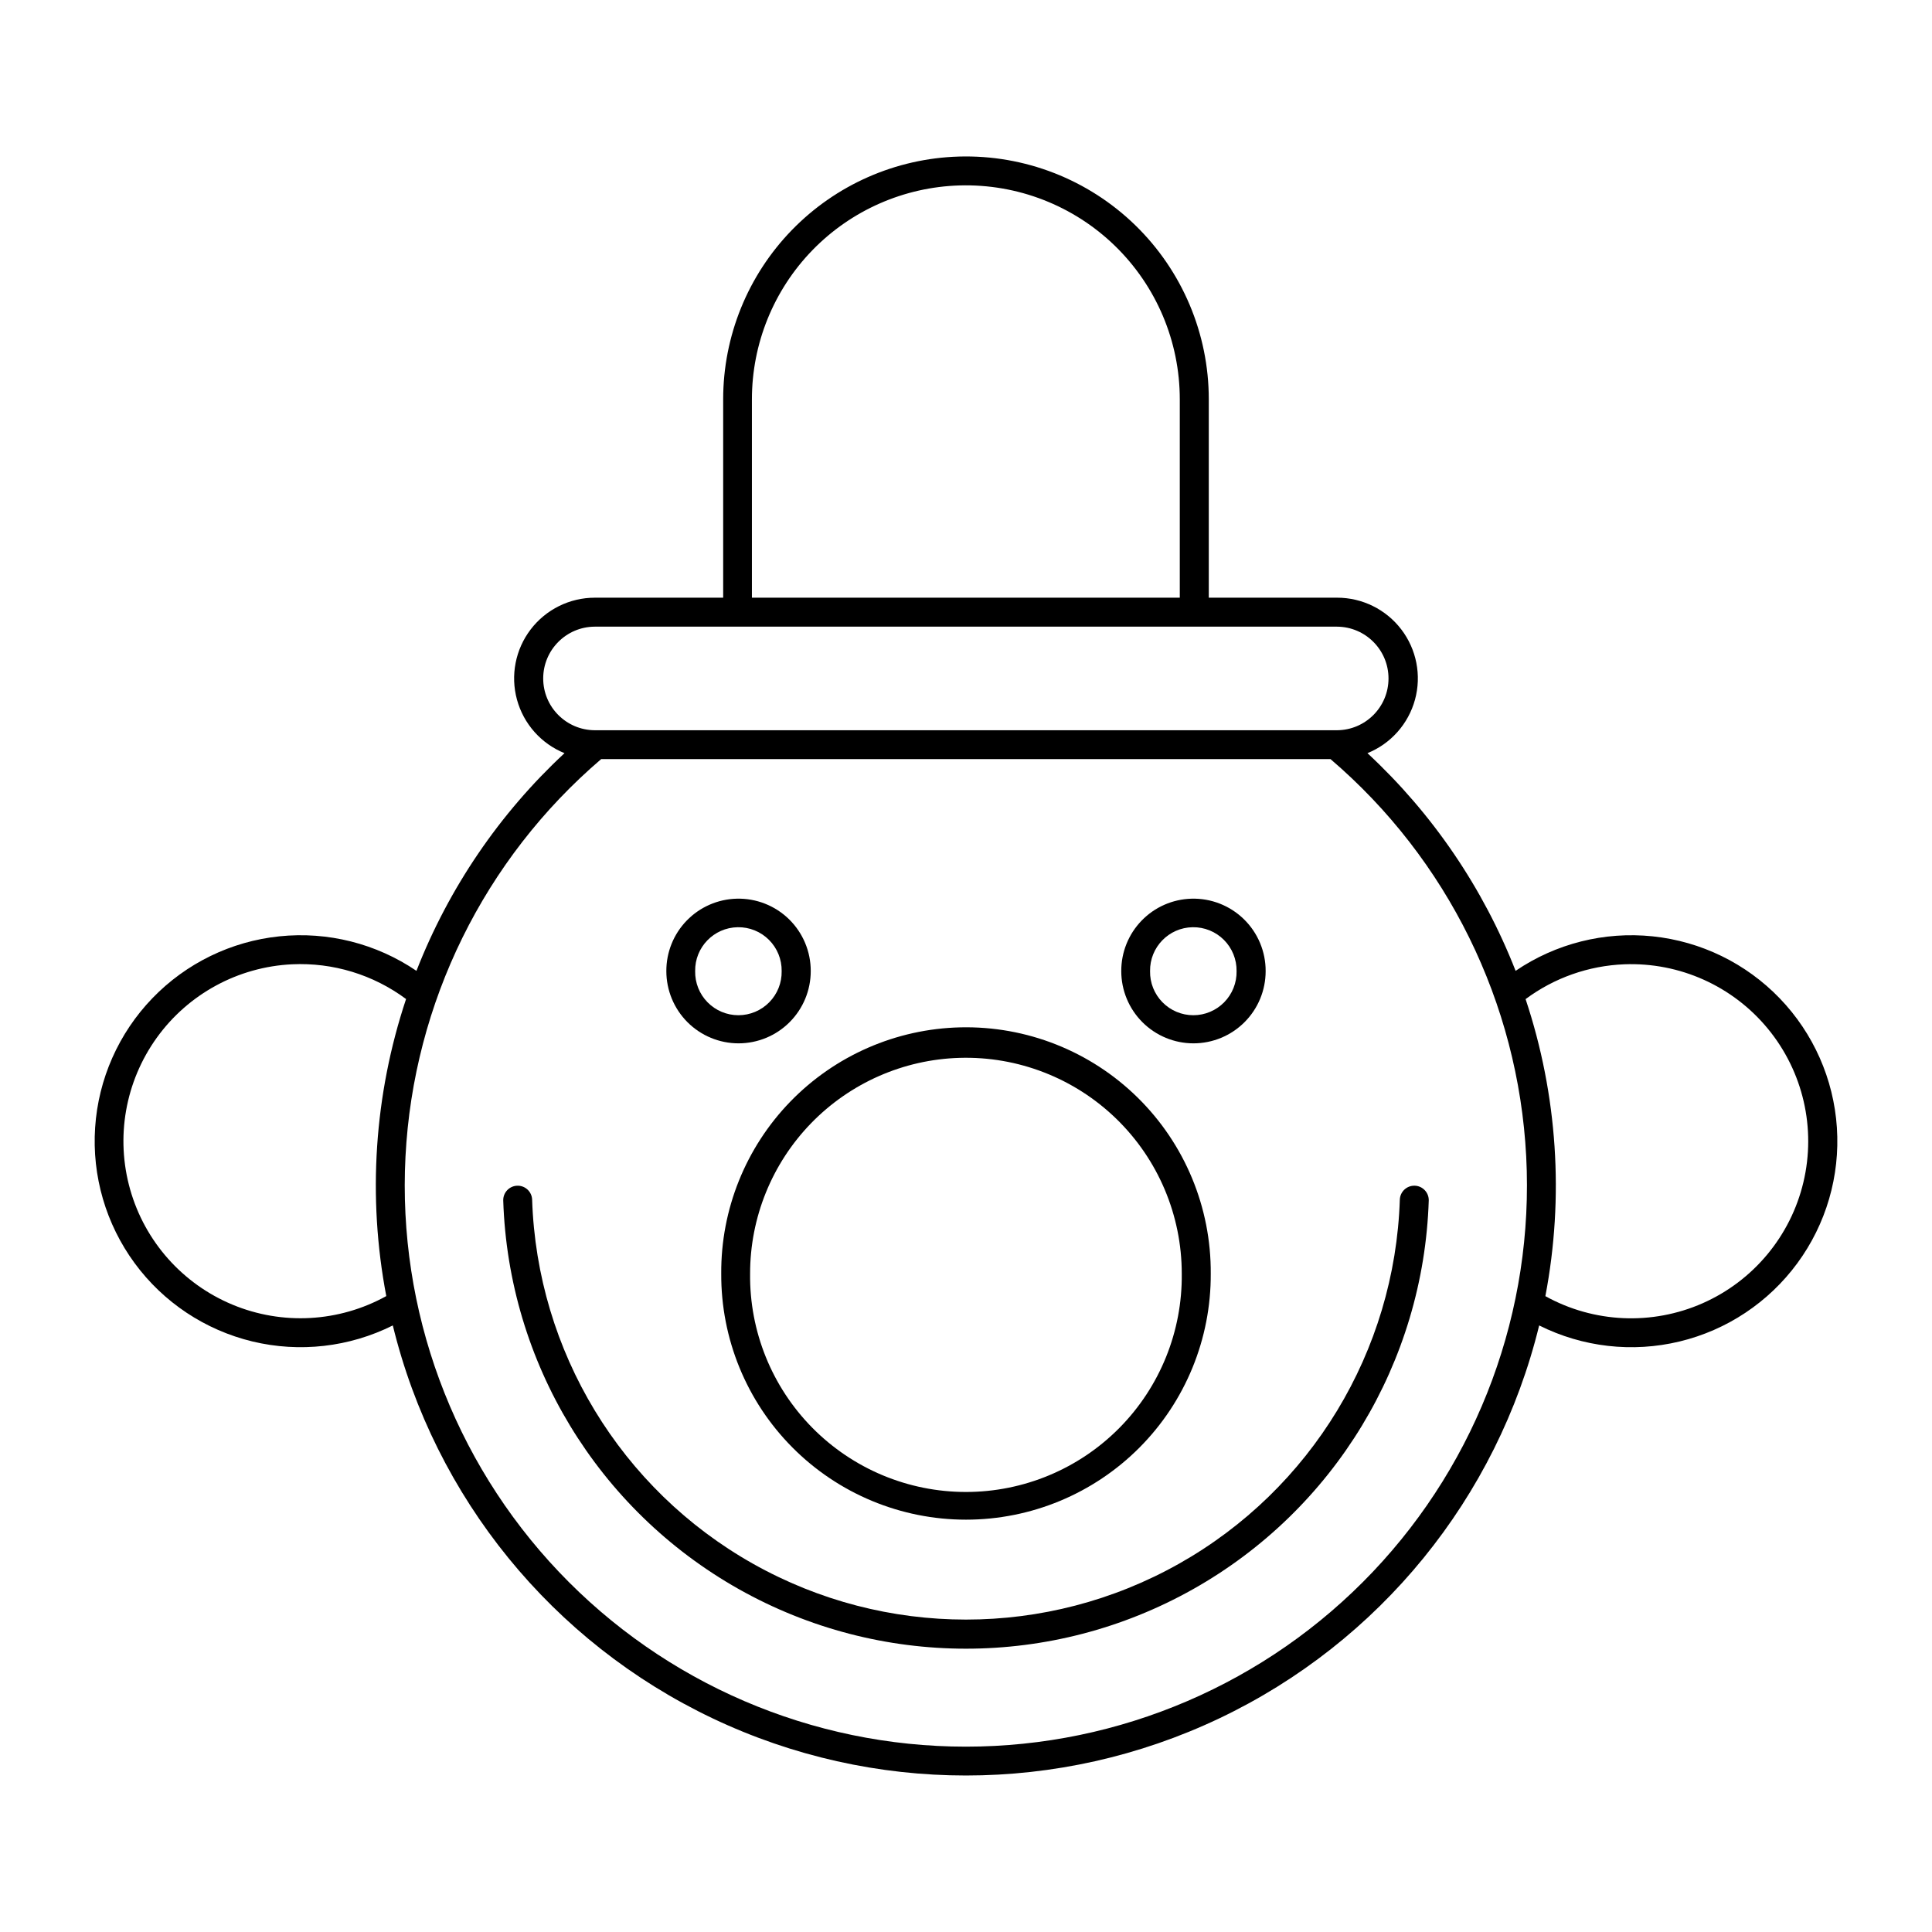
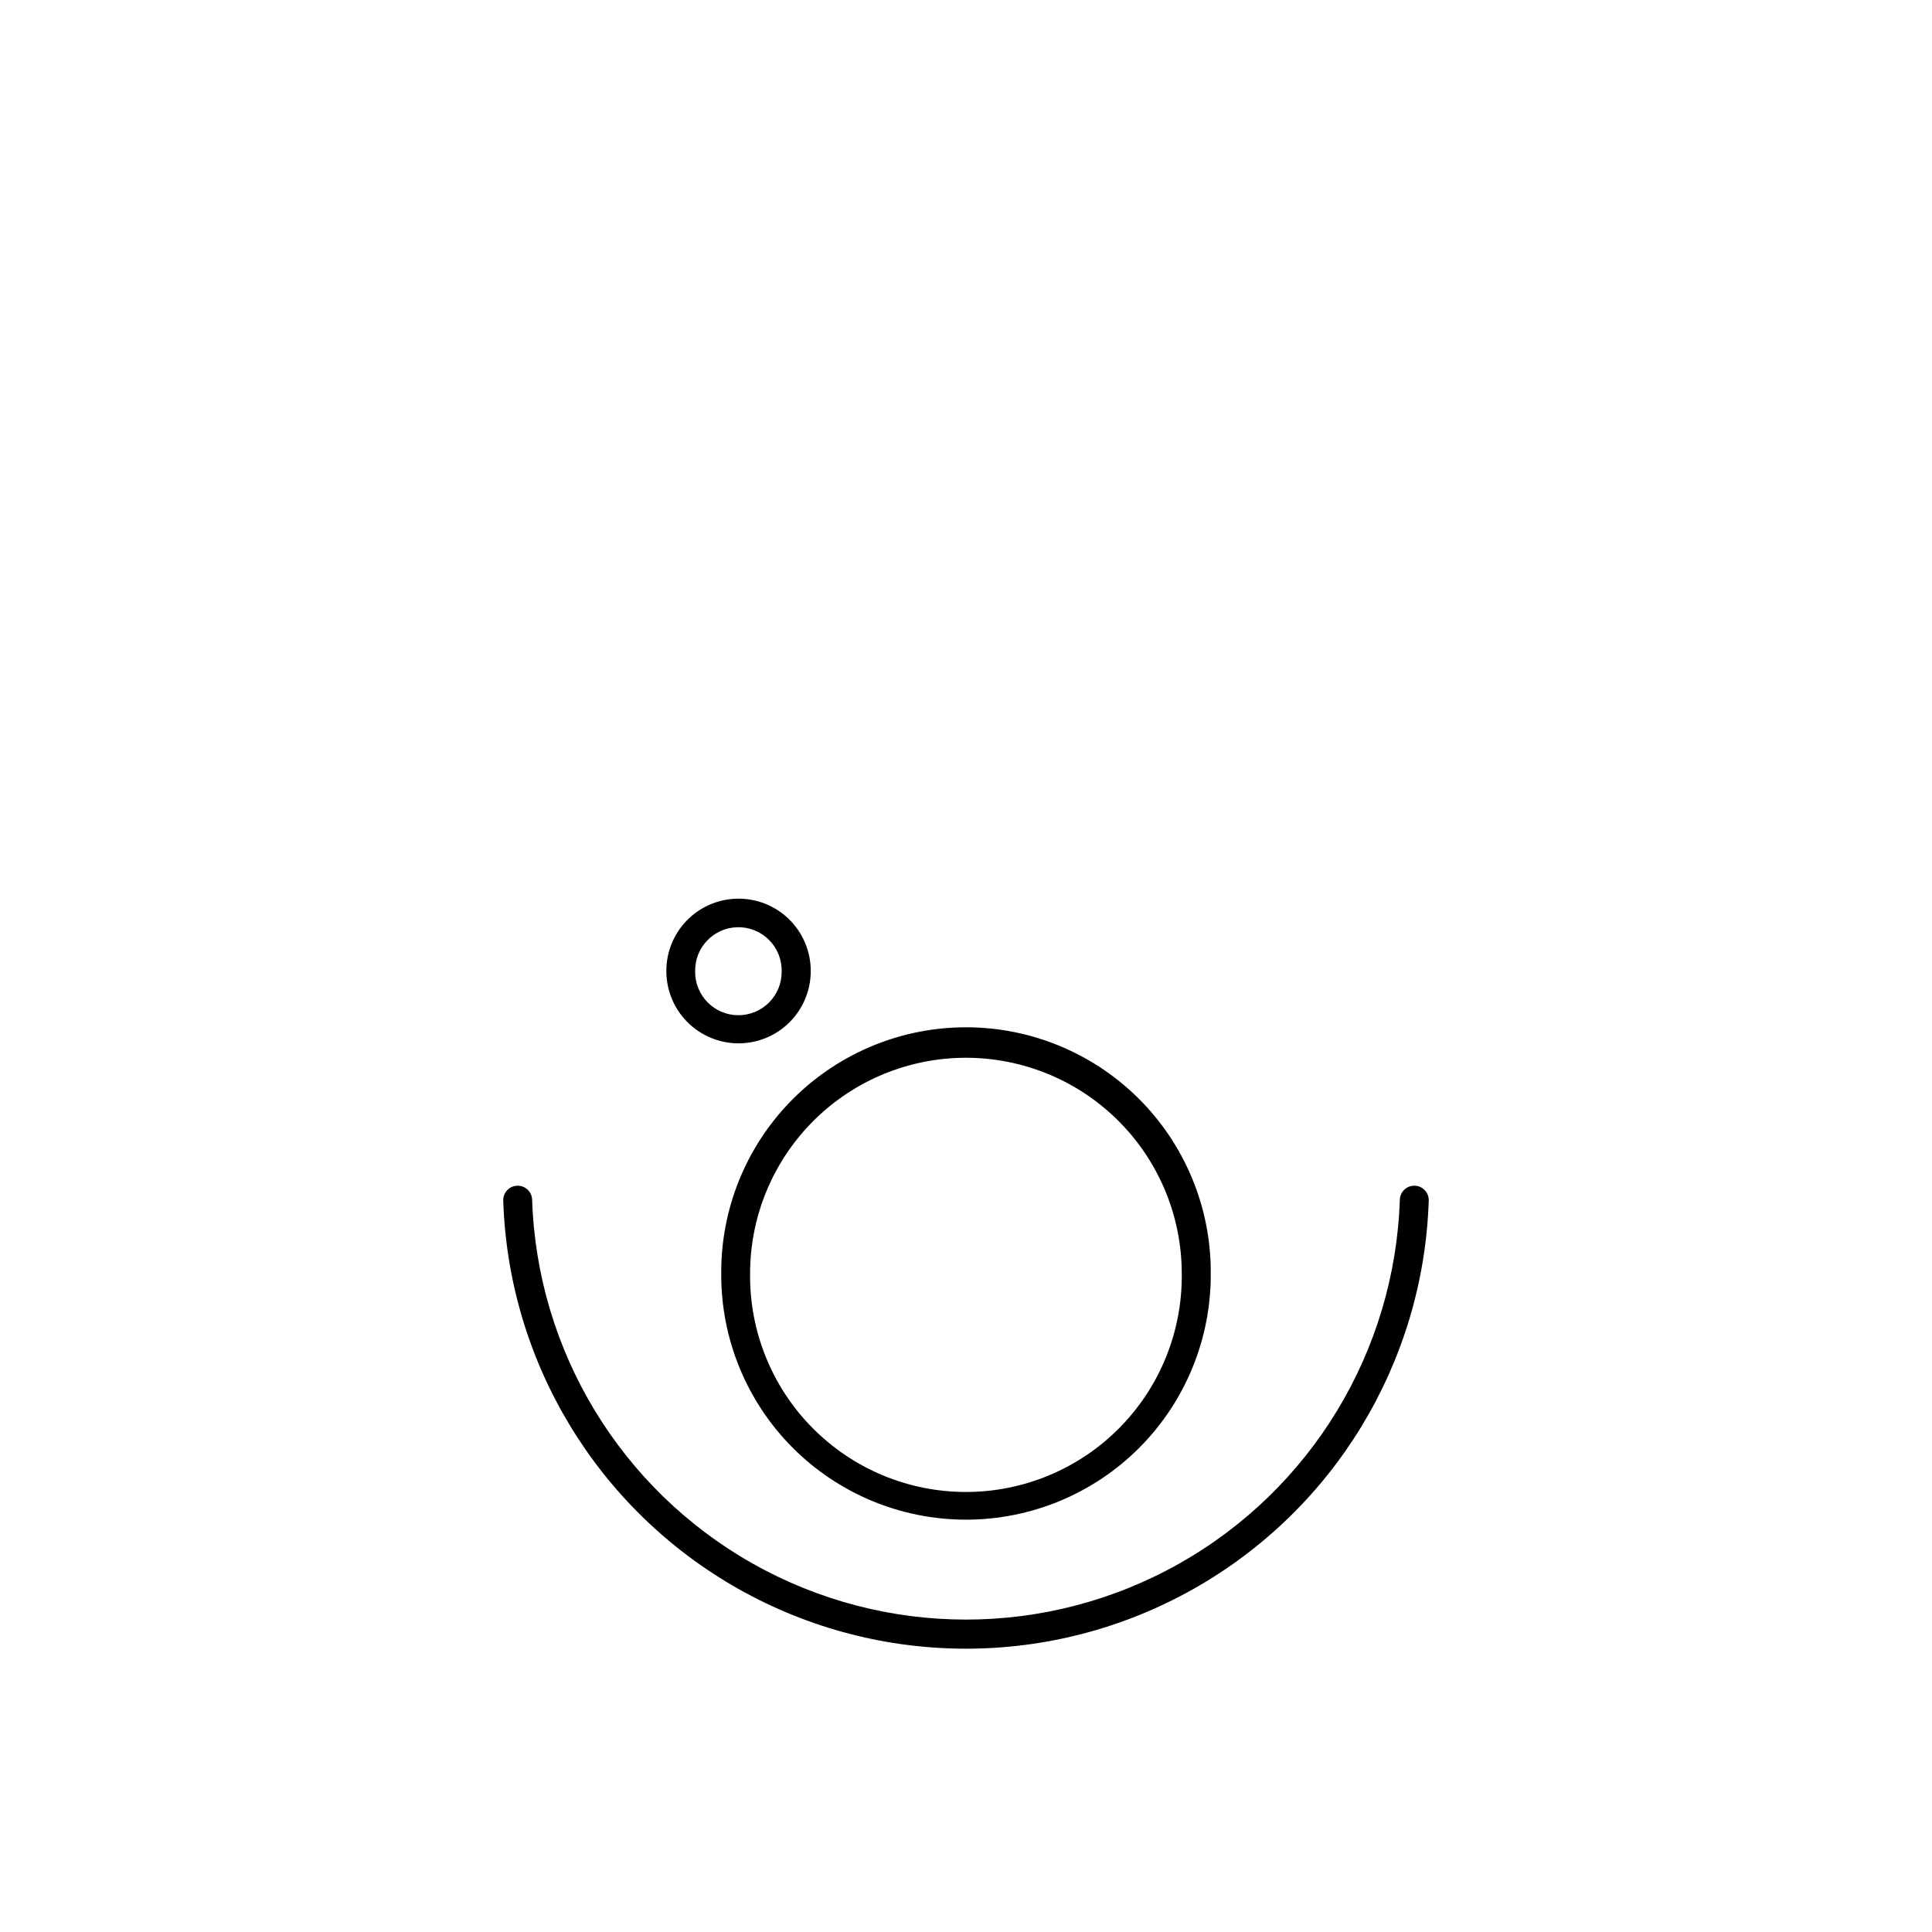
<svg xmlns="http://www.w3.org/2000/svg" fill="#000000" width="800px" height="800px" version="1.1" viewBox="144 144 512 512">
  <g>
    <path d="m339.22 382.16c-4.996 0.129-9.746 2.211-13.23 5.801s-5.422 8.398-5.402 13.398c0 5.074 2.016 9.941 5.602 13.531 3.59 3.59 8.457 5.606 13.531 5.606s9.941-2.016 13.527-5.606c3.59-3.59 5.606-8.457 5.606-13.531 0.02-5.172-2.059-10.133-5.754-13.75-3.699-3.617-8.707-5.582-13.879-5.449zm0.289 7.559v0.004c3.102-0.051 6.09 1.16 8.281 3.356 2.195 2.191 3.406 5.18 3.359 8.281 0.059 3.078-1.125 6.051-3.281 8.246-2.156 2.199-5.106 3.438-8.184 3.438s-6.027-1.238-8.184-3.438c-2.156-2.195-3.336-5.168-3.277-8.246-0.098-6.328 4.953-11.539 11.285-11.637z" />
-     <path d="m459.78 382.16c-5 0.129-9.75 2.211-13.23 5.801-3.484 3.59-5.422 8.398-5.402 13.398-0.004 5.074 2.012 9.941 5.602 13.531 3.586 3.59 8.453 5.606 13.527 5.606 5.078 0 9.945-2.016 13.531-5.606 3.59-3.59 5.606-8.457 5.602-13.531 0.02-5.172-2.055-10.133-5.754-13.75-3.699-3.617-8.703-5.582-13.875-5.449zm0.289 7.559-0.004 0.004c3.102-0.051 6.09 1.16 8.285 3.356 2.191 2.191 3.402 5.18 3.356 8.281 0.059 3.078-1.121 6.051-3.277 8.246-2.156 2.199-5.106 3.438-8.184 3.438-3.078 0-6.027-1.238-8.184-3.438-2.156-2.195-3.34-5.168-3.281-8.246-0.094-6.328 4.957-11.539 11.285-11.637z" />
    <path d="m398.51 416.26c-17.012 0.391-33.191 7.453-45.047 19.66-11.855 12.211-18.438 28.586-18.328 45.605-0.09 17.262 6.703 33.848 18.879 46.086 12.172 12.238 28.723 19.117 45.984 19.117s33.812-6.879 45.988-19.117c12.172-12.238 18.965-28.824 18.875-46.086 0.113-17.535-6.875-34.367-19.375-46.66-12.5-12.297-29.449-19.008-46.977-18.605zm-0.191 8.082c15.453-0.449 30.43 5.379 41.516 16.148 11.09 10.773 17.348 25.574 17.344 41.035 0.176 15.285-5.769 30.004-16.516 40.875-10.746 10.871-25.395 16.988-40.684 16.988-15.285 0-29.934-6.117-40.68-16.988-10.746-10.871-16.695-25.59-16.516-40.875-0.004-14.883 5.797-29.18 16.168-39.859 10.367-10.676 24.488-16.891 39.367-17.324z" />
-     <path d="m398.12 185.49c-16.734 0.488-32.617 7.481-44.281 19.492-11.664 12.012-18.191 28.094-18.191 44.836v52.578h-34c-6.668-0.004-12.957 3.102-17.008 8.402-4.047 5.297-5.394 12.184-3.637 18.617 1.758 6.434 6.418 11.68 12.598 14.184-17.258 16.027-30.672 35.75-39.238 57.688-10.648-7.238-23.516-10.48-36.324-9.148-12.805 1.328-24.73 7.141-33.668 16.414-8.934 9.27-14.305 21.402-15.16 34.25-0.859 12.848 2.856 25.586 10.48 35.961s18.672 17.719 31.191 20.738c12.516 3.016 25.699 1.512 37.215-4.246 11.152 45.691 42.285 83.938 84.762 104.13 42.48 20.191 91.793 20.191 134.27 0 42.48-20.195 73.609-58.441 84.766-104.13 11.516 5.762 24.695 7.269 37.215 4.254s23.566-10.359 31.195-20.734c7.629-10.371 11.344-23.109 10.488-35.957-0.852-12.848-6.223-24.98-15.156-34.254-8.934-9.273-20.855-15.09-33.664-16.422s-25.672 1.906-36.324 9.145c-8.574-21.941-21.996-41.66-39.262-57.688 6.184-2.504 10.844-7.75 12.602-14.184 1.758-6.434 0.41-13.32-3.637-18.617-4.051-5.301-10.34-8.406-17.012-8.402h-34v-52.578c0-17.391-7.039-34.043-19.512-46.16-12.473-12.117-29.32-18.672-46.707-18.168zm0.191 7.652c15.32-0.445 30.164 5.328 41.156 16.004 10.988 10.676 17.191 25.348 17.188 40.672v52.578h-113.39v-52.578c0-14.754 5.75-28.926 16.027-39.508 10.277-10.582 24.277-16.738 39.02-17.168zm-96.703 116.93h196.7c7.555 0.035 13.66 6.172 13.66 13.727s-6.106 13.688-13.66 13.723h-196.69c-7.555-0.035-13.664-6.168-13.664-13.723s6.109-13.691 13.664-13.727zm1.707 35.102h193.29v0.004c30.992 26.5 49.738 64.566 51.855 105.29 2.113 40.719-12.586 80.523-40.66 110.1-28.074 29.57-67.062 46.316-107.84 46.316-40.773 0-79.762-16.746-107.84-46.316-28.078-29.574-42.777-69.379-40.66-110.1 2.117-40.723 20.863-78.789 51.852-105.29zm271.14 54.375c14.664-0.566 28.75 5.758 38.066 17.094 9.32 11.336 12.797 26.379 9.402 40.656-3.394 14.273-13.273 26.141-26.695 32.07-13.426 5.926-28.852 5.234-41.688-1.875 5.012-26.258 3.207-53.359-5.242-78.719 7.59-5.641 16.707-8.855 26.156-9.227zm-353.04 0h-0.004c10.828-0.508 21.5 2.742 30.199 9.207-8.445 25.359-10.25 52.461-5.242 78.719-12.527 6.938-27.535 7.777-40.758 2.273-13.223-5.5-23.207-16.734-27.117-30.512-3.91-13.777-1.316-28.582 7.043-40.211 8.359-11.625 21.574-18.797 35.875-19.477z" />
    <path d="m514.97 461.89c-1.301 40.195-23.492 76.789-58.535 96.52-35.039 19.73-77.84 19.73-112.88 0-35.039-19.73-57.234-56.324-58.535-96.52-0.09-2.094-1.848-3.731-3.945-3.664-2.098 0.062-3.754 1.805-3.711 3.902 1.367 42.887 25.035 81.938 62.418 103 37.383 21.055 83.047 21.055 120.43 0 37.383-21.059 61.055-60.109 62.422-103 0.039-2.098-1.617-3.84-3.715-3.906-2.098-0.062-3.859 1.57-3.949 3.668z" />
  </g>
</svg>